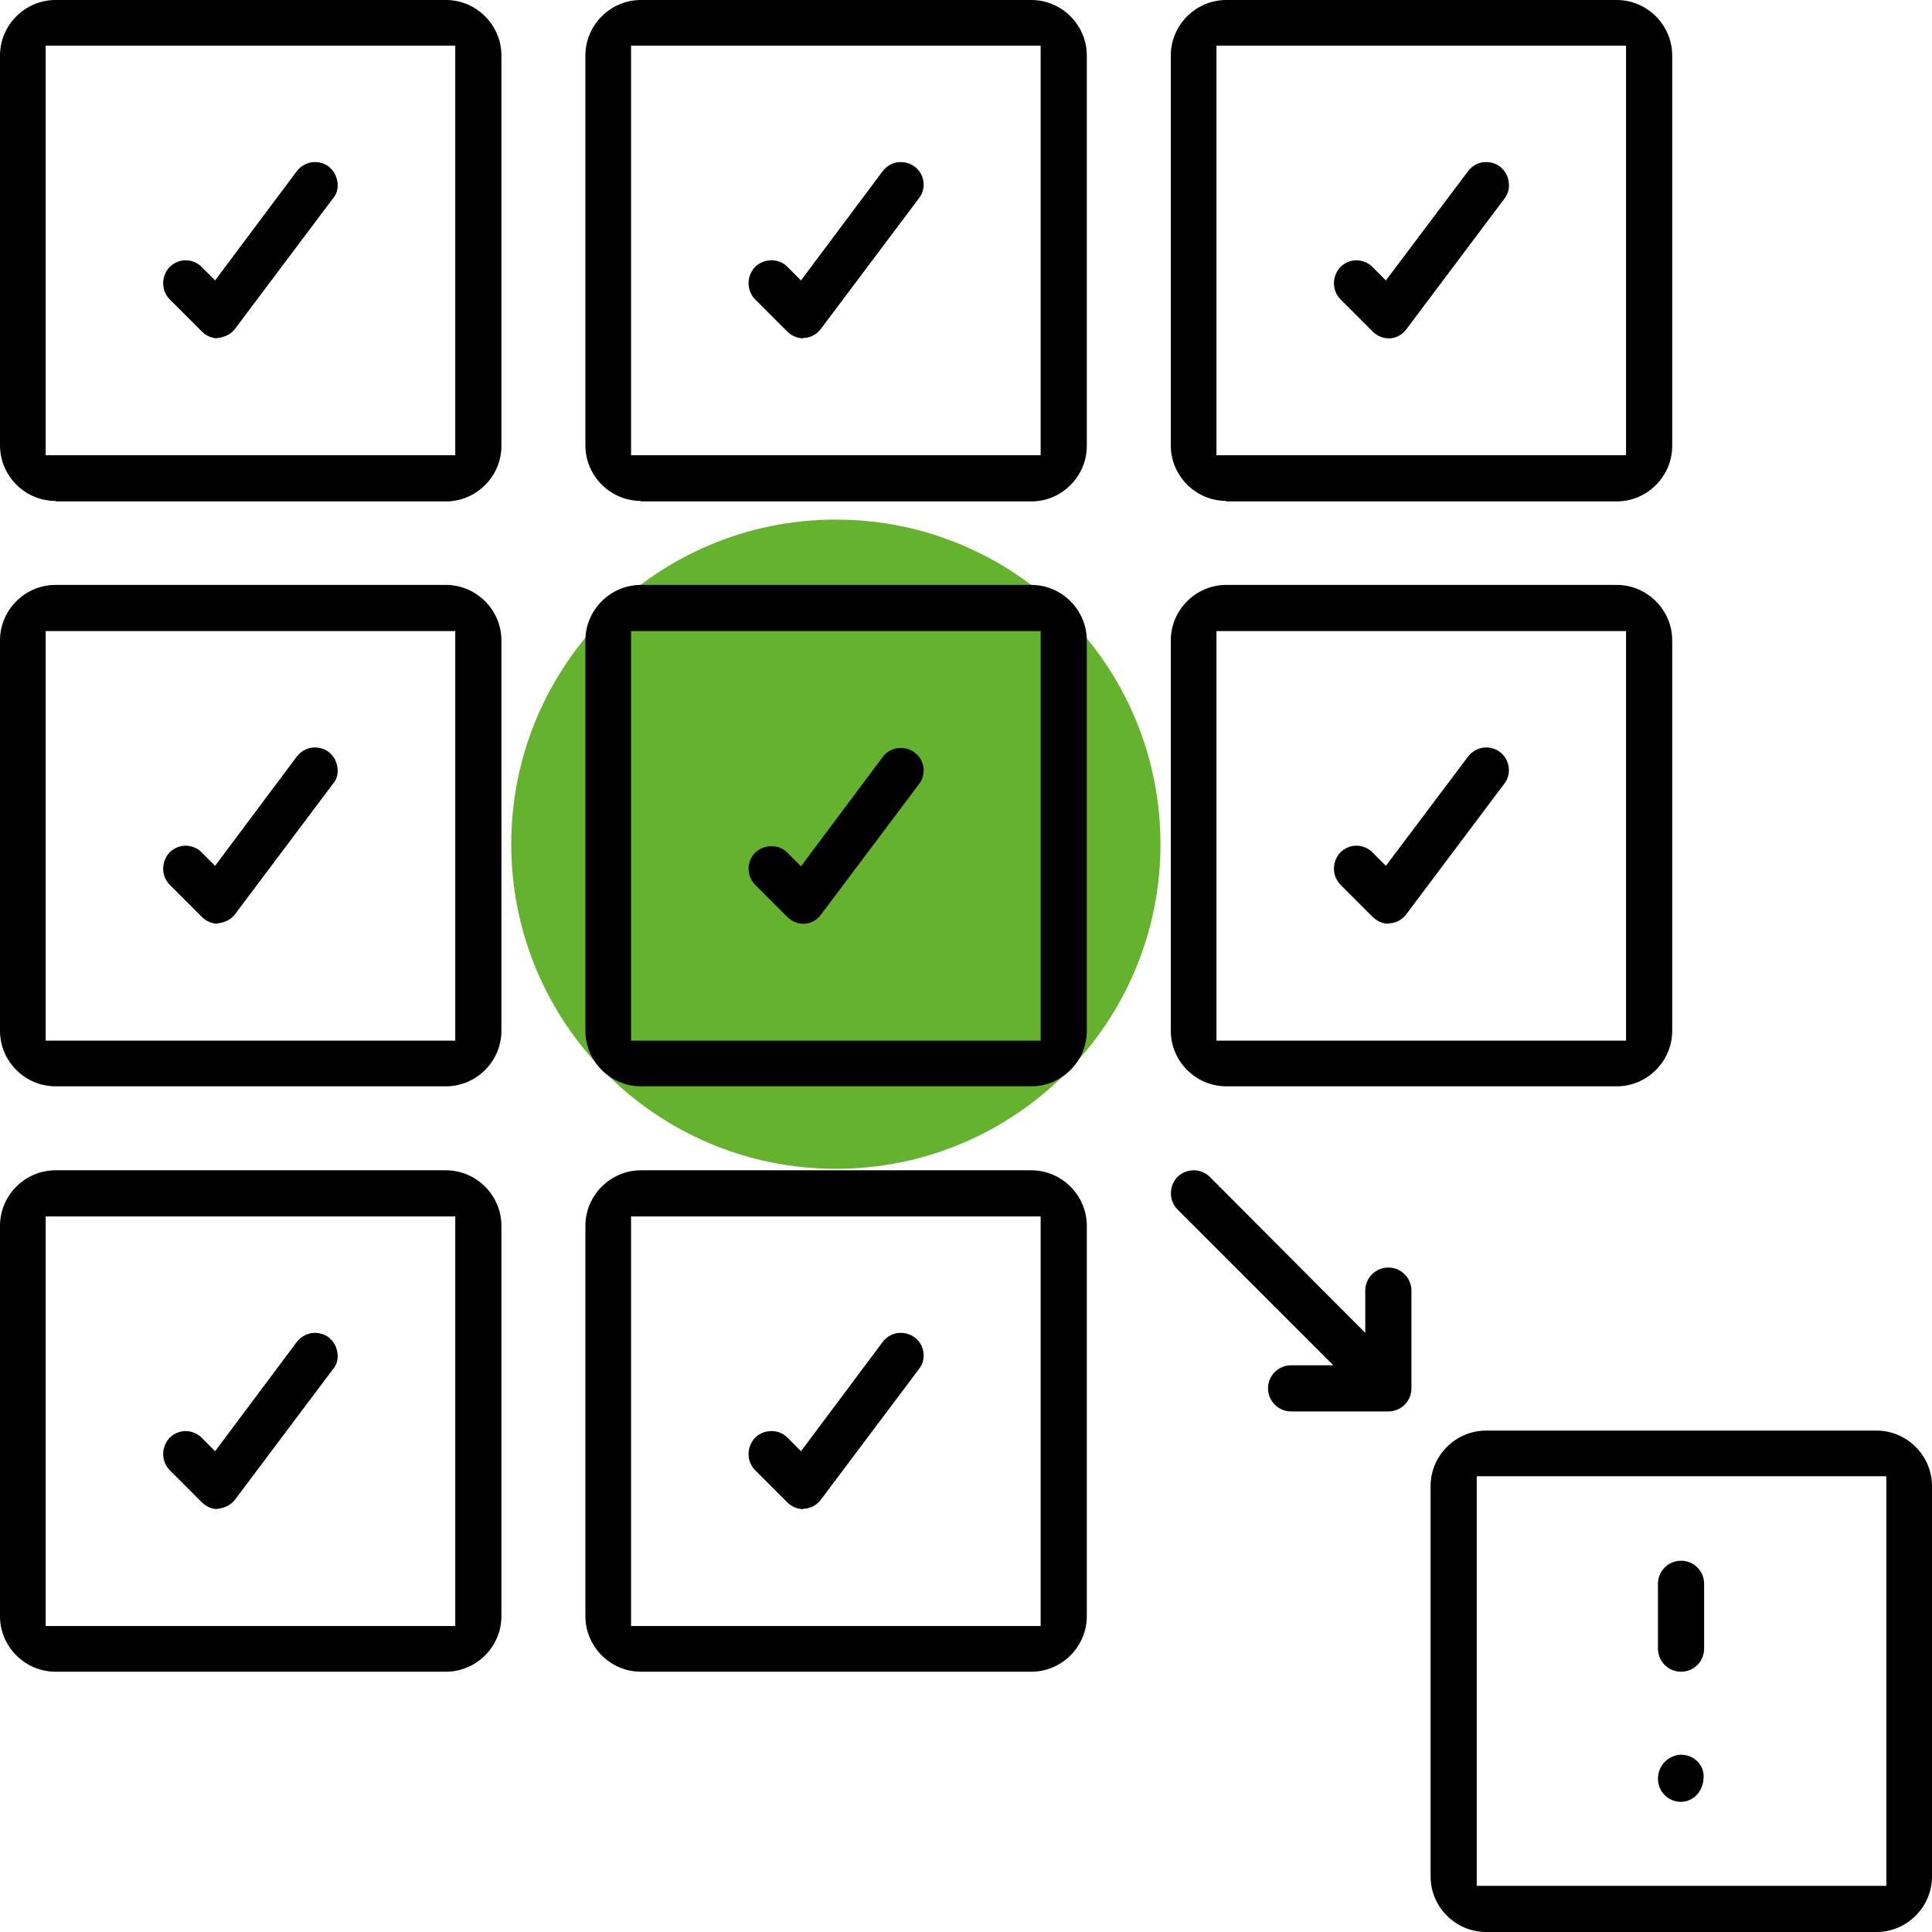
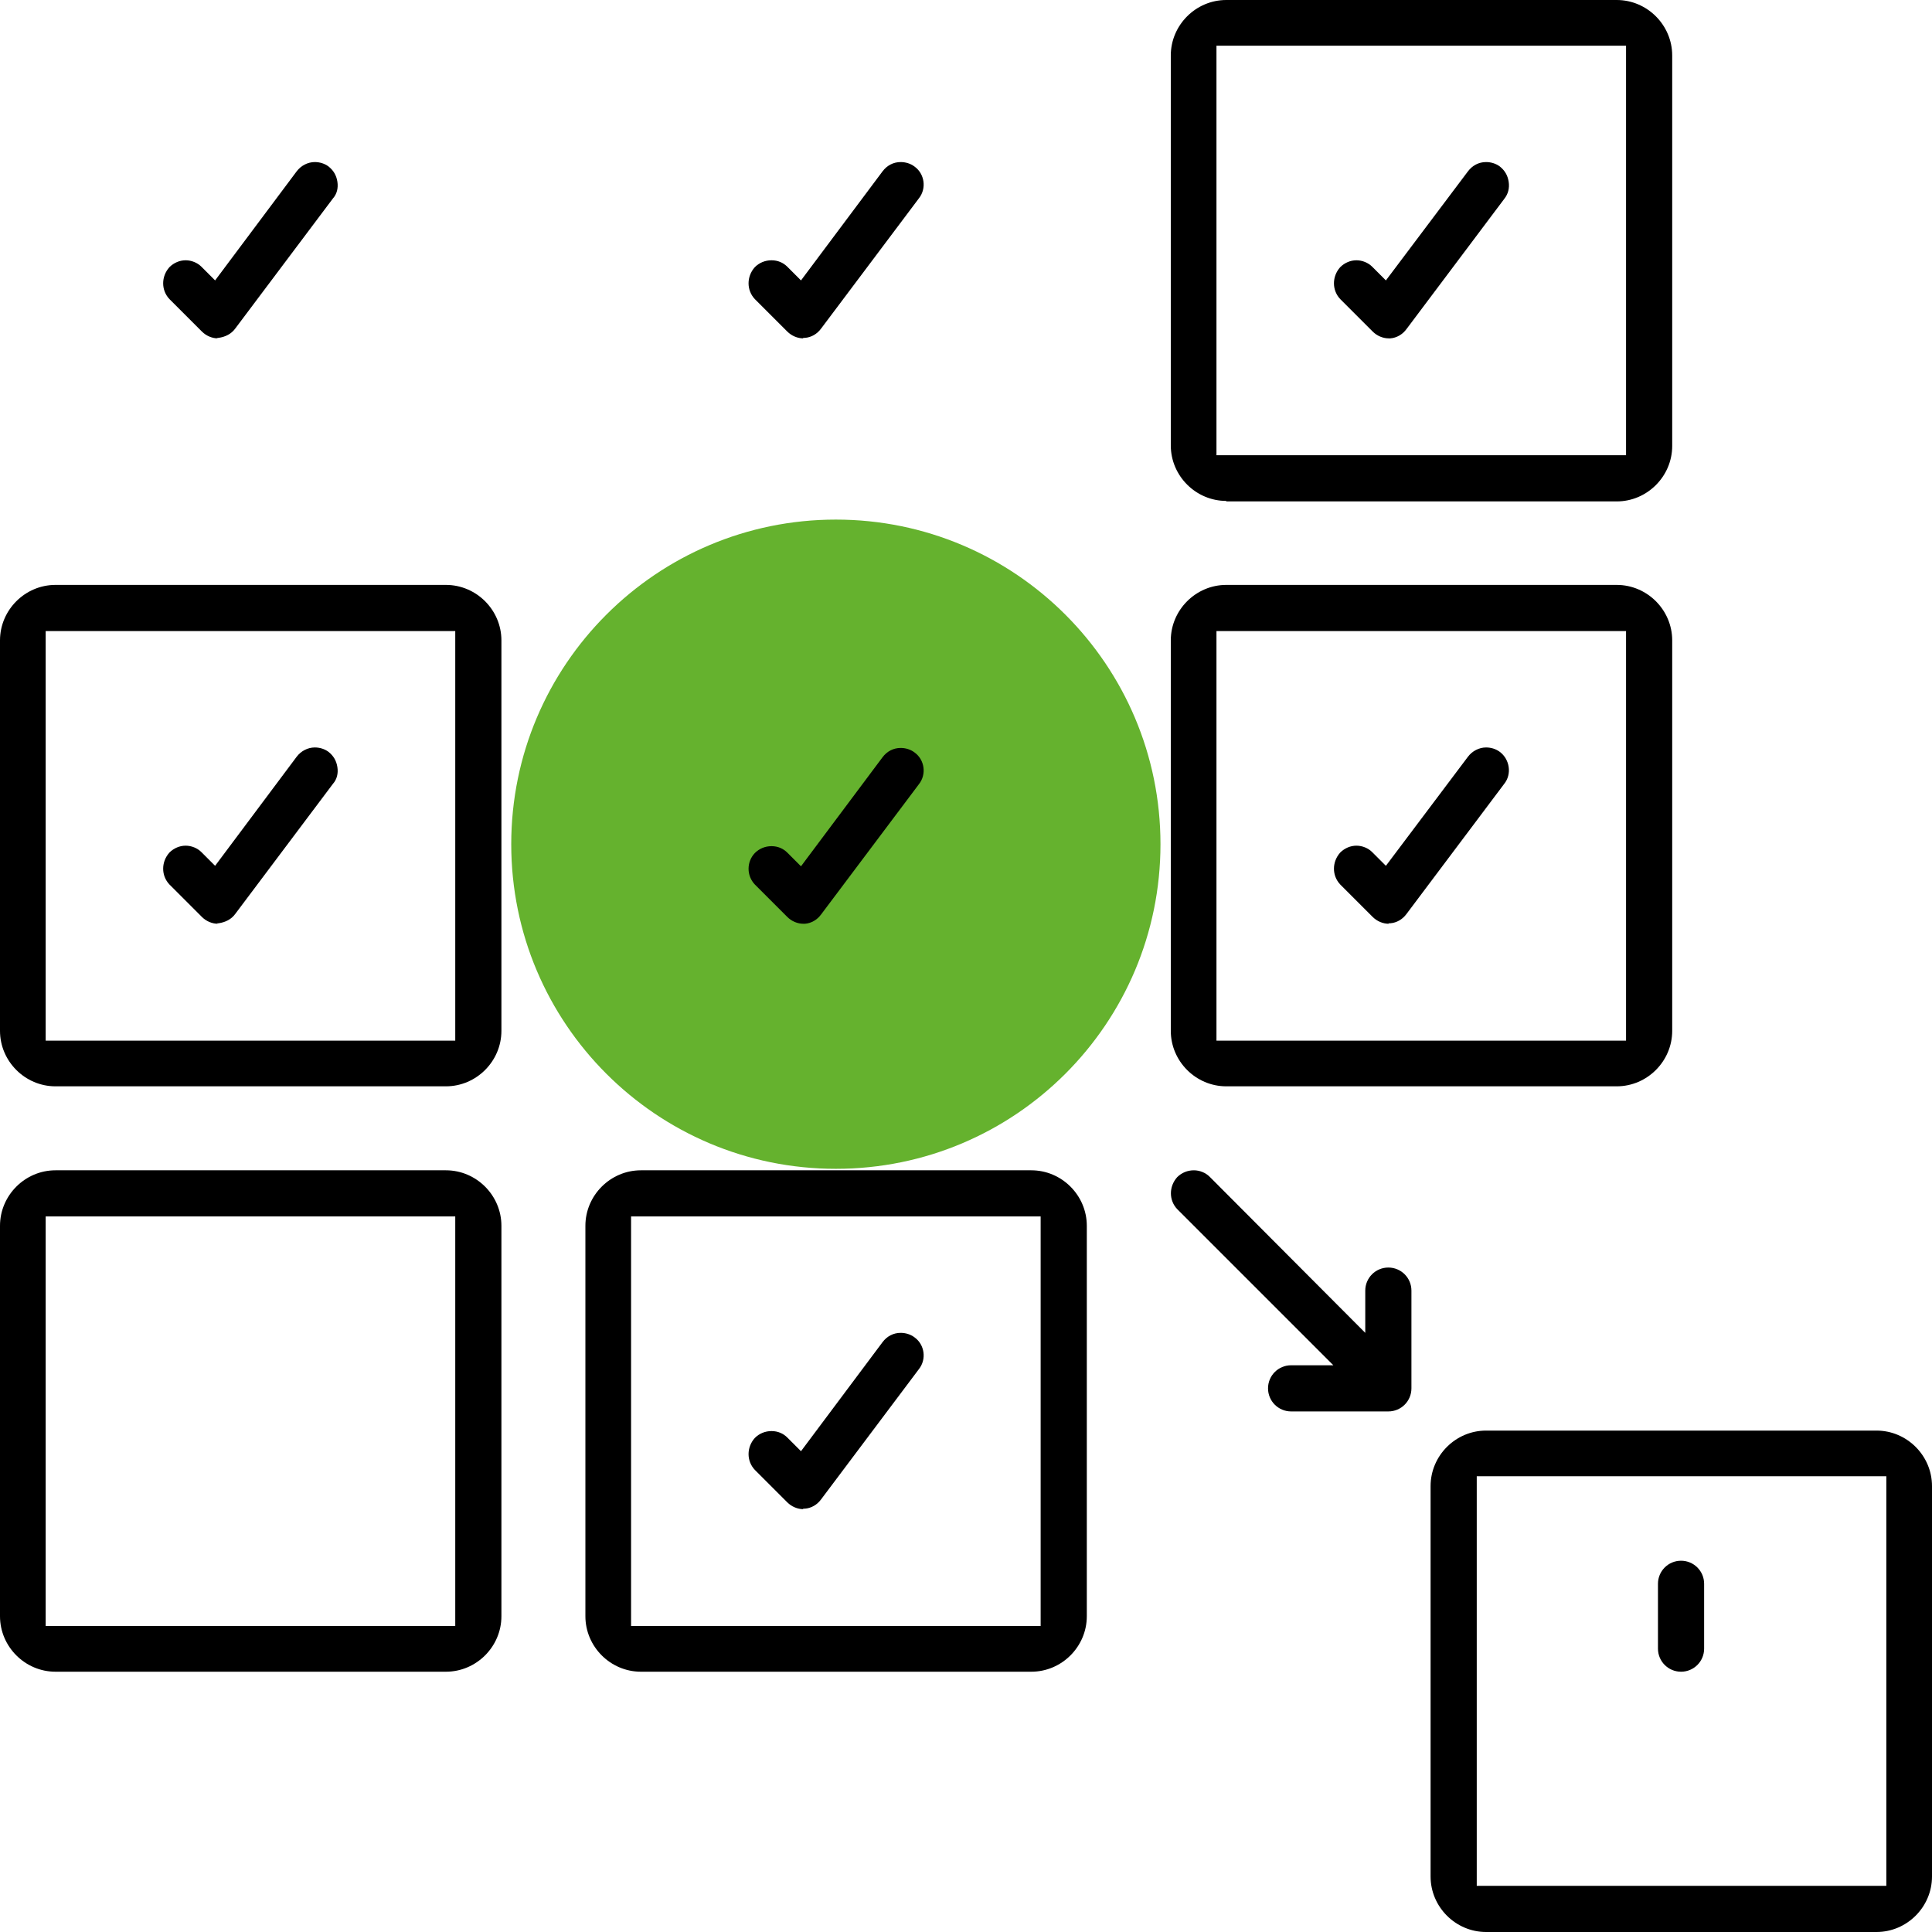
<svg xmlns="http://www.w3.org/2000/svg" id="Livello_2" data-name="Livello 2" viewBox="0 0 39.34 39.34">
  <defs>
    <style>
      .cls-1 {
        fill: #65b22e;
      }
    </style>
  </defs>
  <path class="cls-1" d="M23.63,17.19c0,3.65-2.96,6.61-6.61,6.61s-6.61-2.96-6.61-6.61,2.96-6.61,6.61-6.61,6.61,2.96,6.61,6.61" />
  <path d="M24.97,22.12c-.62,0-1.13-.51-1.13-1.13v-7.95c0-.62.51-1.13,1.13-1.13h7.95c.62,0,1.13.51,1.13,1.13v7.95c0,.62-.51,1.13-1.13,1.13h-7.95ZM24.77,21.19h8.34v-8.34h-8.34v8.34Z" />
-   <path d="M13.05,22.12c-.62,0-1.13-.51-1.13-1.13v-7.95c0-.62.51-1.13,1.13-1.13h7.95c.62,0,1.13.51,1.13,1.13v7.95c0,.62-.51,1.13-1.13,1.13h-7.95ZM12.85,21.19h8.34v-8.34h-8.34v8.34Z" />
  <path d="M1.13,22.12c-.62,0-1.13-.51-1.13-1.13v-7.95c0-.62.51-1.13,1.13-1.13h7.95c.62,0,1.13.51,1.13,1.13v7.95c0,.62-.51,1.13-1.13,1.13H1.13ZM.93,21.19h8.34v-8.34H.93v8.34Z" />
  <path d="M24.97,10.2c-.62,0-1.13-.51-1.13-1.13V1.13c0-.62.51-1.13,1.13-1.13h7.95c.62,0,1.13.51,1.13,1.13v7.95c0,.62-.51,1.13-1.13,1.13h-7.95ZM24.77,9.27h8.34V.93h-8.34v8.34Z" />
-   <path d="M13.05,10.2c-.62,0-1.13-.51-1.13-1.13V1.13c0-.62.51-1.13,1.13-1.13h7.95c.62,0,1.13.51,1.13,1.13v7.95c0,.62-.51,1.13-1.13,1.13h-7.95ZM12.85,9.27h8.34V.93h-8.34v8.34Z" />
-   <path d="M1.13,10.2c-.62,0-1.13-.51-1.13-1.13V1.13C0,.51.51,0,1.13,0h7.95c.62,0,1.13.51,1.13,1.13v7.95c0,.62-.51,1.13-1.13,1.13H1.13ZM.93,9.27h8.34V.93H.93v8.34Z" />
  <path d="M13.05,34.04c-.62,0-1.13-.51-1.13-1.13v-7.95c0-.62.51-1.13,1.13-1.13h7.95c.62,0,1.13.51,1.13,1.13v7.95c0,.62-.51,1.13-1.13,1.13h-7.95ZM12.85,33.11h8.34v-8.34h-8.34v8.34Z" />
  <path d="M1.13,34.04c-.62,0-1.13-.51-1.13-1.13v-7.95c0-.62.51-1.13,1.13-1.13h7.95c.62,0,1.13.51,1.13,1.13v7.95c0,.62-.51,1.13-1.13,1.13H1.13ZM.93,33.11h8.34v-8.34H.93v8.34Z" />
  <path d="M30.26,39.34c-.62,0-1.13-.51-1.13-1.13v-7.95c0-.62.51-1.13,1.13-1.13h7.95c.62,0,1.13.51,1.13,1.13v7.95c0,.62-.51,1.13-1.13,1.13h-7.95ZM30.07,38.4h8.34v-8.34h-8.34v8.34Z" />
  <path d="M28.28,18.81c-.12,0-.24-.05-.33-.14l-.66-.66c-.17-.18-.17-.46,0-.65.09-.09.21-.14.33-.14s.24.05.32.13l.28.28,1.67-2.22c.09-.12.23-.19.37-.19.1,0,.2.03.28.09.2.15.25.45.09.65l-1.99,2.65c-.08.11-.2.18-.33.19h-.04Z" />
  <path d="M16.36,18.81c-.12,0-.24-.05-.33-.14l-.66-.66c-.17-.18-.17-.46,0-.64.09-.09.21-.14.34-.14s.24.05.32.13l.28.28,1.66-2.22c.09-.12.22-.19.37-.19.1,0,.2.03.28.09.21.15.25.45.09.65l-1.99,2.65c-.08.11-.2.18-.33.19h-.04Z" />
  <path d="M4.44,18.81c-.12,0-.24-.05-.33-.14l-.66-.66c-.17-.18-.17-.46,0-.65.09-.09.21-.14.33-.14s.24.05.32.13l.28.28,1.66-2.22c.09-.12.23-.19.37-.19.1,0,.2.03.28.09.1.08.16.18.18.31s-.01.25-.09.34l-1.99,2.65c-.08.11-.2.17-.34.19h-.04Z" />
  <path d="M28.28,6.89c-.12,0-.24-.05-.33-.14l-.66-.66c-.17-.18-.17-.46,0-.65.09-.09.21-.14.33-.14s.24.05.32.13l.28.28,1.67-2.22c.09-.12.22-.19.37-.19.1,0,.2.03.28.09.1.08.16.18.18.31s-.01.25-.09.35l-1.99,2.65c-.08.11-.2.18-.33.19h-.04Z" />
  <path d="M16.36,6.89c-.12,0-.24-.05-.33-.14l-.66-.66c-.17-.18-.17-.46,0-.65.09-.09.21-.14.34-.14s.24.05.32.13l.28.28,1.66-2.22c.09-.12.22-.19.37-.19.1,0,.2.03.28.09.21.15.25.45.09.65l-1.99,2.65c-.08.11-.2.18-.33.19h-.04Z" />
  <path d="M4.44,6.89c-.12,0-.24-.05-.33-.14l-.66-.66c-.17-.18-.17-.46,0-.65.09-.09.21-.14.33-.14s.24.05.32.13l.28.28,1.66-2.22c.09-.12.23-.19.37-.19.1,0,.2.03.28.09.1.08.16.18.18.31s-.01.25-.09.34l-1.99,2.65c-.08.11-.2.17-.34.19h-.04Z" />
  <path d="M16.36,30.73c-.12,0-.24-.05-.33-.14l-.66-.66c-.17-.18-.17-.46,0-.65.09-.09.21-.14.34-.14s.24.05.32.13l.28.28,1.66-2.22c.09-.12.22-.19.37-.19.1,0,.2.03.28.09.21.15.25.45.09.65l-1.99,2.65c-.08.11-.2.18-.33.19h-.04Z" />
-   <path d="M4.44,30.73c-.12,0-.24-.05-.33-.14l-.66-.66c-.17-.18-.17-.46,0-.65.09-.09.21-.14.33-.14s.24.05.32.13l.28.28,1.66-2.22c.09-.12.23-.19.37-.19.1,0,.2.03.28.09.1.08.16.18.18.31s-.01.25-.09.34l-1.99,2.65c-.08.11-.2.17-.34.19h-.04Z" />
  <path d="M34.23,34.04c-.26,0-.47-.21-.47-.47v-1.32c0-.26.21-.47.47-.47s.47.21.47.47v1.32c0,.26-.21.47-.47.47Z" />
-   <path d="M34.23,36.69c-.26,0-.47-.21-.47-.47,0-.27.21-.48.47-.49.26,0,.46.2.46.44,0,.31-.21.52-.47.52Z" />
  <path d="M26.29,28.74c-.26,0-.47-.21-.47-.47s.21-.47.47-.47h.86l-3.18-3.18c-.17-.18-.17-.46,0-.65.09-.09.21-.14.34-.14.12,0,.24.05.32.13l3.17,3.18v-.86c0-.26.21-.47.47-.47s.47.21.47.47v1.99c0,.26-.21.47-.47.47h-1.99Z" />
</svg>